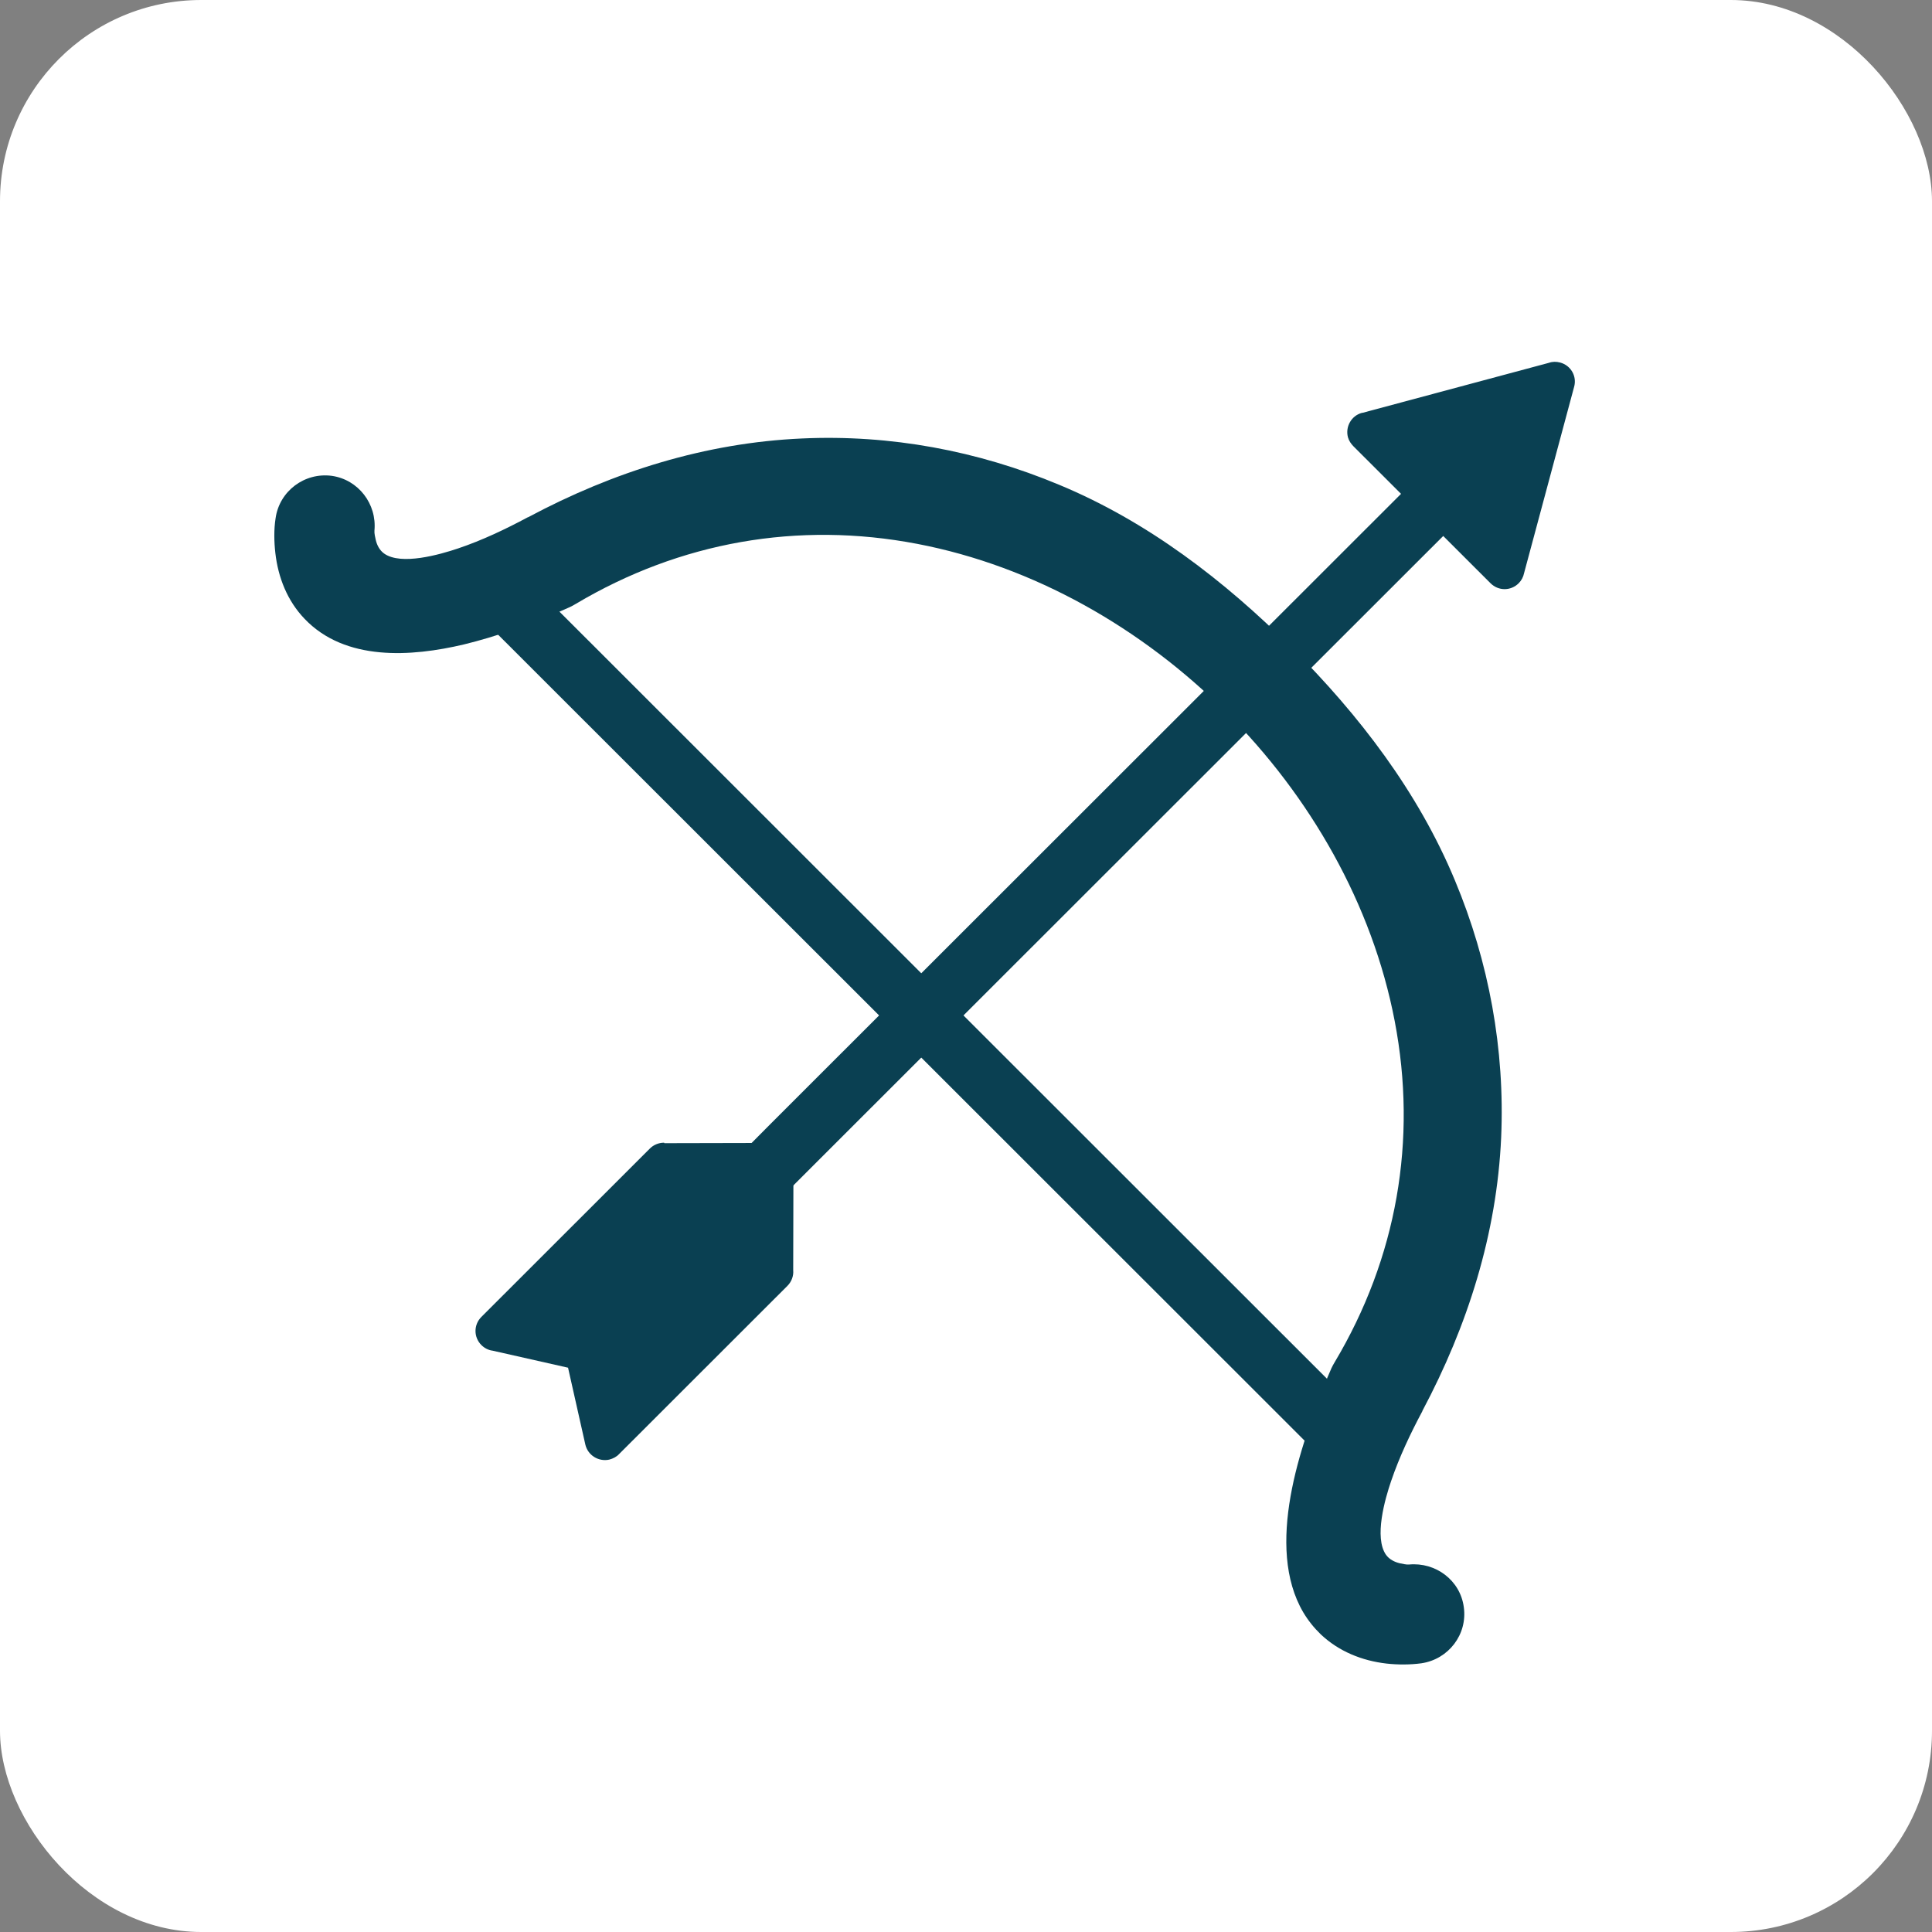
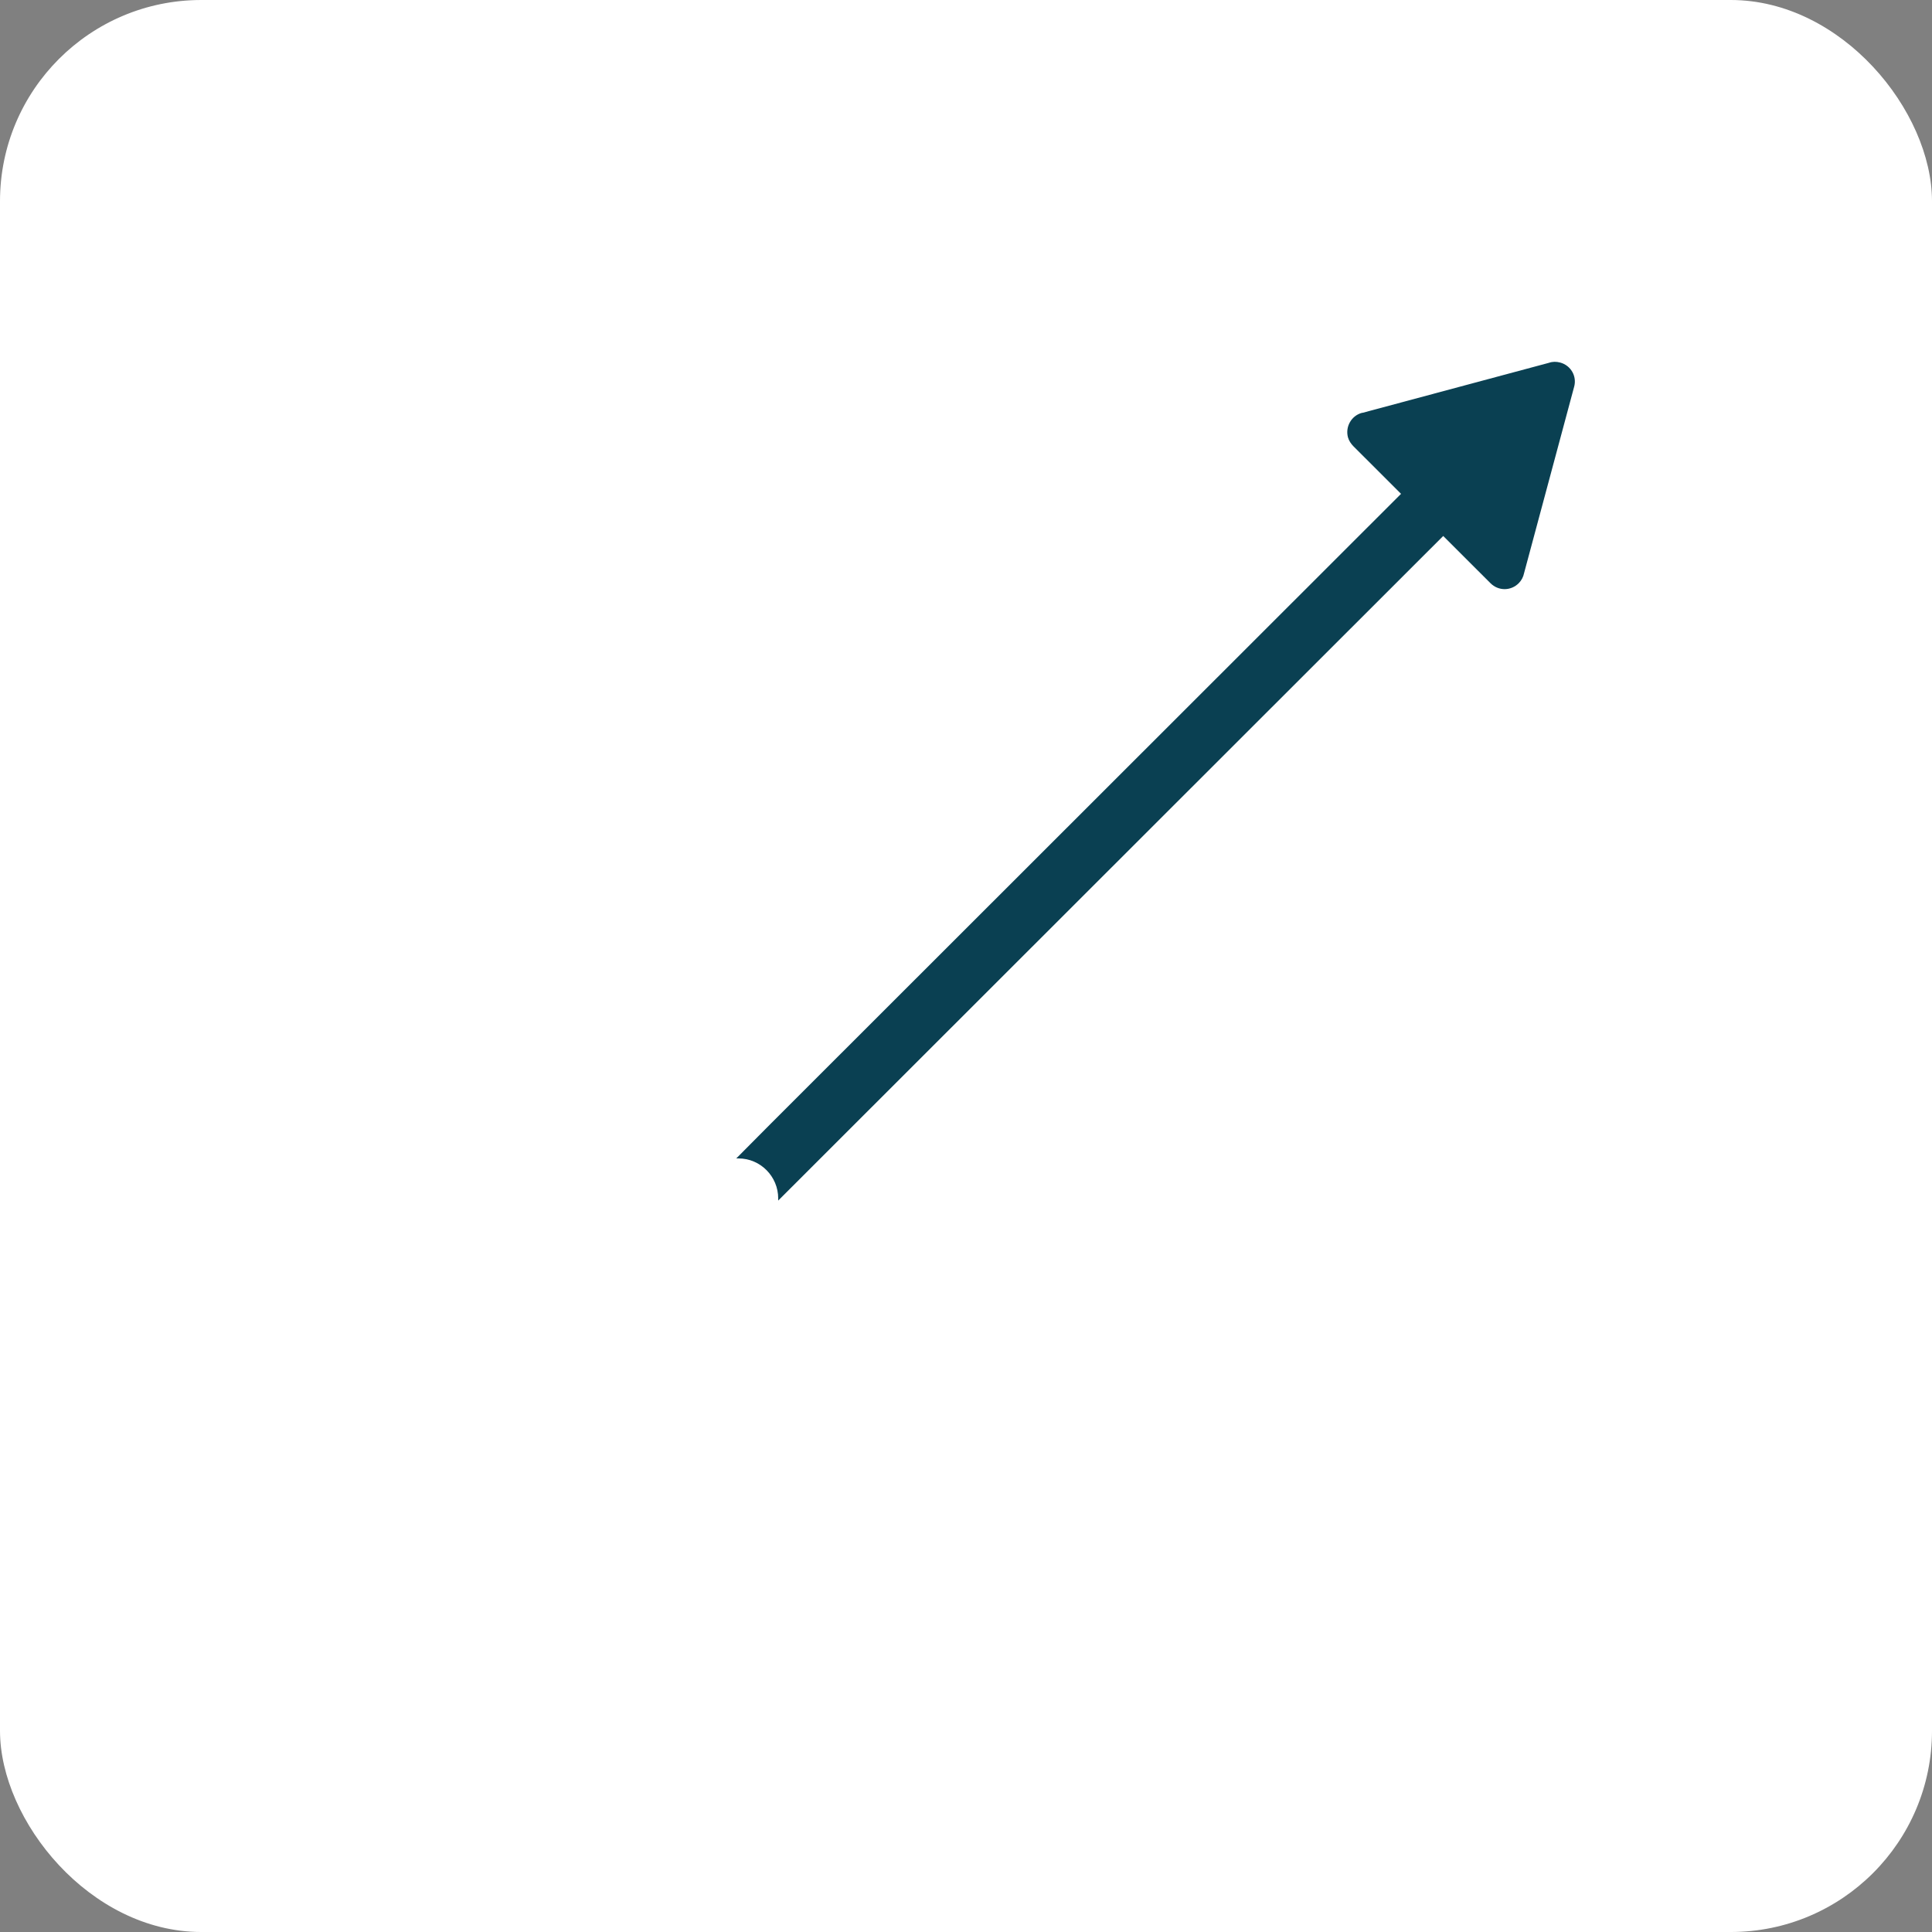
<svg xmlns="http://www.w3.org/2000/svg" width="48" height="48" viewBox="0 0 48 48" fill="none">
  <rect x="0" y="0" width="48" height="48" fill="#808080" stroke="none" />
  <rect width="48" height="48" rx="5" fill="white" />
  <path fill-rule="evenodd" clip-rule="evenodd" d="M36.298 12.875L19.334 29.828V29.772C19.334 29.229 18.892 28.781 18.349 28.781H18.292L19.163 27.904L35.25 11.828L36.298 12.875Z" fill="#0A4052" />
-   <path d="M16.506 28.402L19.177 28.396H19.221C19.492 28.396 19.713 28.617 19.713 28.888L19.707 31.557C19.72 31.696 19.669 31.841 19.562 31.948L15.382 36.125C15.319 36.194 15.231 36.239 15.136 36.264C14.871 36.321 14.606 36.157 14.543 35.892L14.113 33.98L12.238 33.557C12.137 33.545 12.036 33.494 11.96 33.418C11.765 33.223 11.765 32.913 11.96 32.718L16.146 28.535C16.235 28.446 16.361 28.39 16.5 28.39L16.506 28.402Z" fill="#0A4052" />
  <path d="M33.849 10.257L38.483 9.014C38.572 8.982 38.666 8.982 38.761 9.007C39.026 9.077 39.184 9.348 39.108 9.613L37.864 14.244C37.846 14.333 37.801 14.421 37.732 14.49C37.536 14.686 37.227 14.686 37.031 14.49L33.628 11.09C33.565 11.027 33.514 10.951 33.489 10.863C33.42 10.598 33.578 10.326 33.837 10.257L33.849 10.257Z" fill="#0A4052" />
-   <path fill-rule="evenodd" clip-rule="evenodd" d="M12.485 13.783L34.335 35.62L33.287 36.667L11.437 14.831L12.485 13.783Z" fill="#0A4052" />
-   <path fill-rule="evenodd" clip-rule="evenodd" d="M32.965 34.258L33.079 33.993C33.104 33.942 33.129 33.892 33.161 33.841C34.702 31.255 35.219 28.327 34.651 25.368C34.095 22.466 32.549 19.778 30.465 17.696C28.382 15.614 25.692 14.068 22.788 13.512C19.827 12.945 16.898 13.462 14.309 15.001C14.259 15.033 14.208 15.058 14.158 15.083L13.899 15.197C13.129 15.525 12.333 15.815 11.525 16.011C10.218 16.32 8.577 16.434 7.567 15.374C7.137 14.926 6.91 14.345 6.841 13.74C6.809 13.462 6.803 13.153 6.847 12.875C6.942 12.2 7.567 11.733 8.242 11.822C8.905 11.916 9.366 12.522 9.303 13.184C9.297 13.248 9.322 13.355 9.335 13.412C9.366 13.544 9.429 13.67 9.543 13.752C9.966 14.055 10.932 13.777 11.38 13.626C11.98 13.424 12.561 13.147 13.116 12.85H13.122C15.237 11.721 17.523 11.001 19.922 10.894C22.119 10.793 24.285 11.197 26.311 12.043C28.514 12.957 30.415 14.421 32.094 16.093C33.767 17.765 35.232 19.671 36.147 21.873C36.993 23.898 37.391 26.069 37.296 28.258C37.189 30.655 36.463 32.939 35.339 35.053V35.059C35.042 35.615 34.765 36.201 34.563 36.794C34.411 37.236 34.133 38.201 34.436 38.63C34.519 38.744 34.645 38.807 34.777 38.839C34.834 38.851 34.948 38.877 35.005 38.87C35.668 38.807 36.28 39.261 36.368 39.93C36.463 40.605 35.99 41.224 35.314 41.324C35.036 41.362 34.727 41.362 34.449 41.331C33.837 41.261 33.262 41.028 32.814 40.605C32.644 40.441 32.498 40.258 32.378 40.056C31.431 38.441 32.284 35.917 32.984 34.277L32.965 34.258Z" fill="#0A4052" />
</svg>